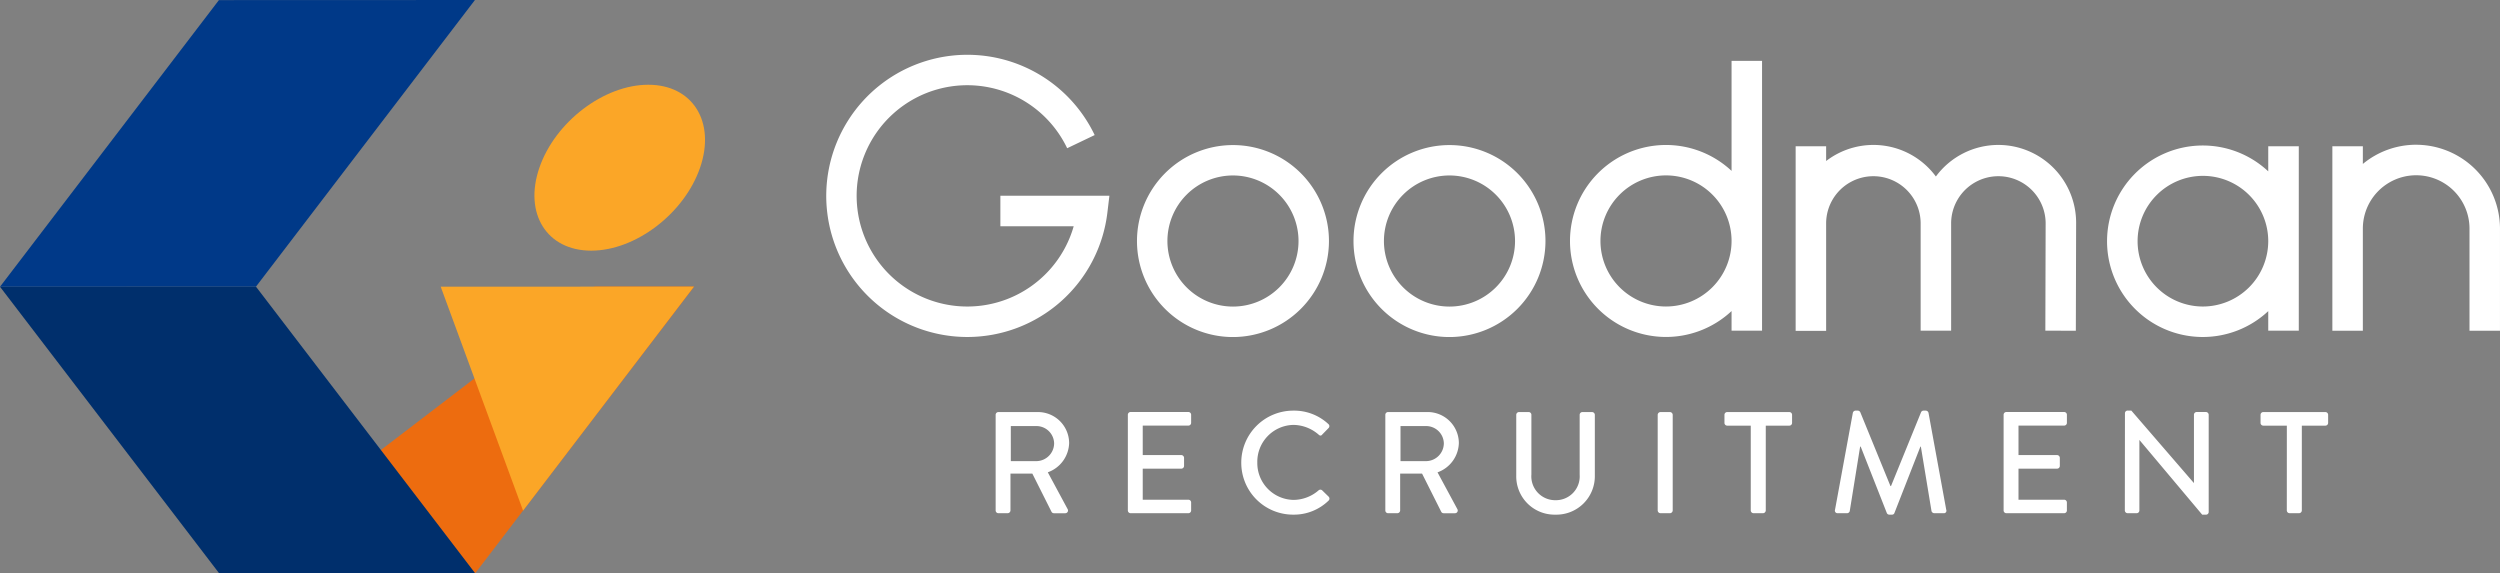
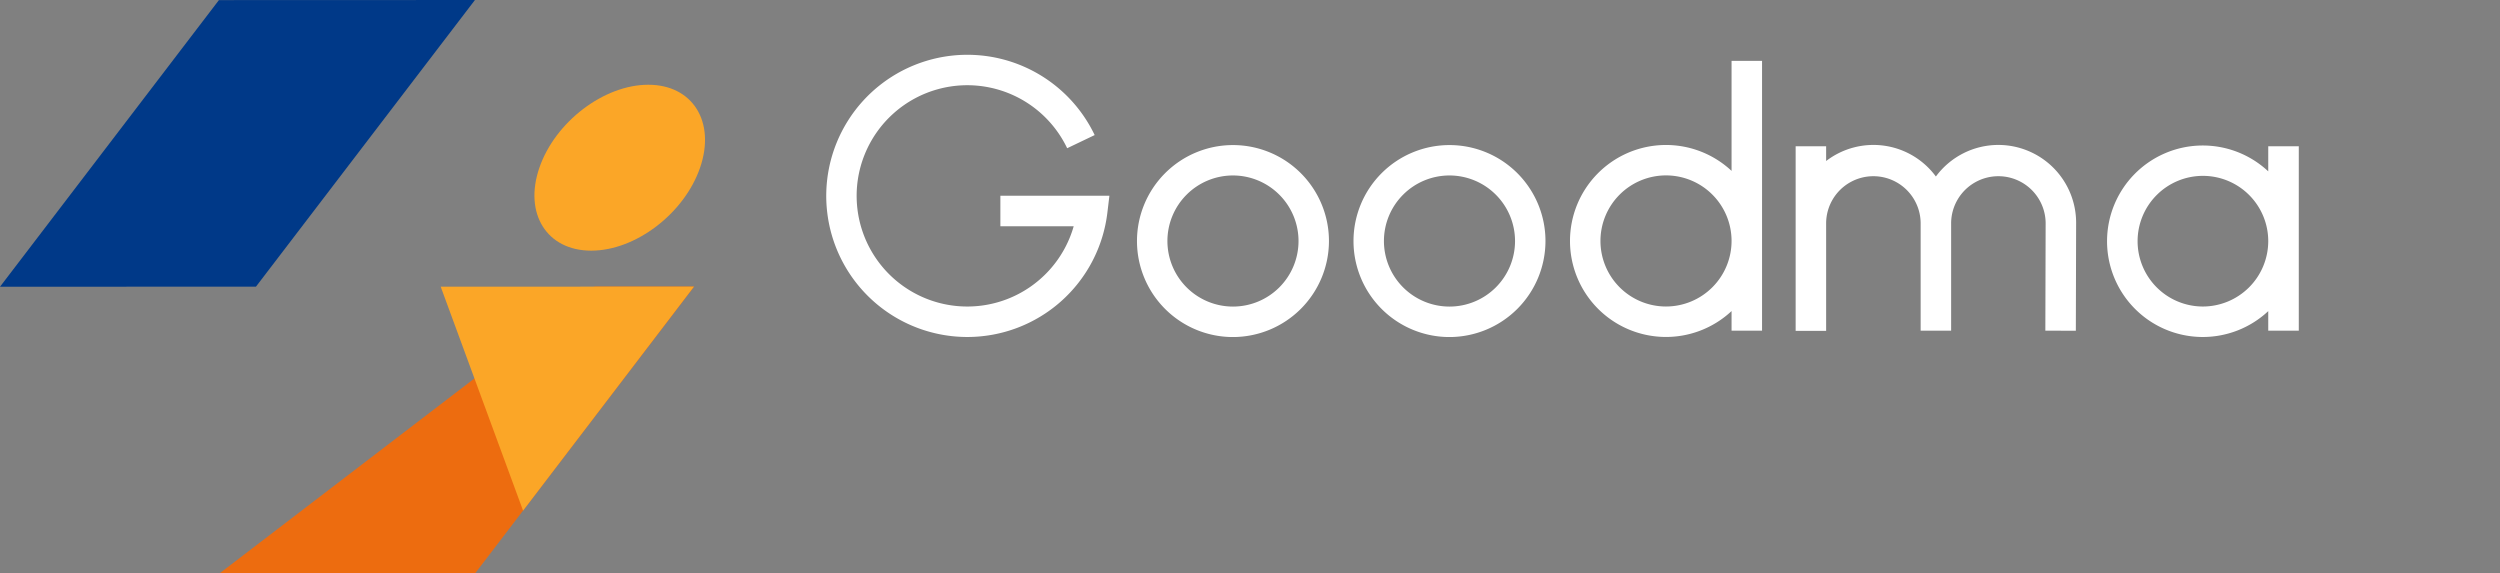
<svg xmlns="http://www.w3.org/2000/svg" width="187.527" height="43" viewBox="0 0 187.527 43">
  <rect x="0" y="0" width="187.527" height="43" fill="#808080" stroke="none" />
  <defs>
    <clipPath id="a">
      <rect width="52.885" height="43" fill="none" />
    </clipPath>
    <clipPath id="b">
      <rect width="125.551" height="21.167" fill="#fff" />
    </clipPath>
  </defs>
  <g transform="translate(-21 -19)">
    <g transform="translate(21 19)">
      <path d="M78.827,66.124l-28.112,21.5H69.876l16.419-21.5Z" transform="translate(-34.228 -44.627)" fill="#ed6c0f" />
-       <path d="M0,66.147l16.436,21.49,19.2-.007L19.2,66.14Z" transform="translate(0 -44.638)" fill="#002f6c" />
      <path d="M16.421.007,0,21.509,19.2,21.5,35.625,0Z" transform="translate(0 0.001)" fill="#003988" />
      <g transform="translate(0 0)">
        <g clip-path="url(#a)">
          <path d="M127.569,32c-3.33,0-5.07-2.784-3.887-6.22s4.838-6.224,8.168-6.225,5.07,2.784,3.887,6.22S130.9,32,127.57,32" transform="translate(-83.223 -13.198)" fill="#fba627" />
          <path d="M107.858,82.929l12.821-16.805-19,.008Z" transform="translate(-68.622 -44.627)" fill="#fba627" fill-rule="evenodd" />
        </g>
      </g>
    </g>
    <g transform="translate(82.977 23.111)">
-       <path d="M2.813-13.1a.206.206,0,0,0,.206.206h.7a.213.213,0,0,0,.206-.206v-2.764H5.566l1.442,2.872a.2.2,0,0,0,.173.1h.845a.205.205,0,0,0,.184-.314L6.726-15.962a2.406,2.406,0,0,0,1.6-2.2,2.338,2.338,0,0,0-2.363-2.319H3.019a.206.206,0,0,0-.206.206Zm1.138-3.7V-19.43H5.88A1.328,1.328,0,0,1,7.2-18.141,1.346,1.346,0,0,1,5.88-16.8Zm8.779,3.7a.206.206,0,0,0,.206.206h4.335a.206.206,0,0,0,.206-.206v-.6a.206.206,0,0,0-.206-.206H13.846v-2.33H16.74a.206.206,0,0,0,.206-.206v-.607a.213.213,0,0,0-.206-.206H13.846v-2.211h3.425a.206.206,0,0,0,.206-.206v-.607a.206.206,0,0,0-.206-.206H12.936a.206.206,0,0,0-.206.206Zm8.508-3.577a3.886,3.886,0,0,0,3.913,3.891,3.72,3.72,0,0,0,2.634-1.051.206.206,0,0,0,.011-.293l-.5-.488a.2.2,0,0,0-.26.011,2.9,2.9,0,0,1-1.864.715A2.764,2.764,0,0,1,22.441-16.7a2.764,2.764,0,0,1,2.72-2.818,2.937,2.937,0,0,1,1.875.726c.1.1.2.1.271,0l.477-.488a.2.2,0,0,0-.011-.3,3.762,3.762,0,0,0-2.623-1.008A3.9,3.9,0,0,0,21.238-16.677ZM32.044-13.1a.206.206,0,0,0,.206.206h.7a.213.213,0,0,0,.206-.206v-2.764H34.8l1.442,2.872a.2.2,0,0,0,.173.1h.845a.205.205,0,0,0,.184-.314l-1.485-2.753a2.406,2.406,0,0,0,1.6-2.2A2.338,2.338,0,0,0,35.2-20.482H32.25a.206.206,0,0,0-.206.206Zm1.138-3.7V-19.43h1.929a1.328,1.328,0,0,1,1.322,1.29A1.346,1.346,0,0,1,35.111-16.8Zm8.682,1.073A2.873,2.873,0,0,0,44.8-12.786a2.884,2.884,0,0,0,2.959-2.937v-4.552a.213.213,0,0,0-.206-.206h-.726a.206.206,0,0,0-.206.206v4.5A1.787,1.787,0,0,1,44.8-13.87,1.789,1.789,0,0,1,43-15.8v-4.476a.206.206,0,0,0-.206-.206H42.07a.213.213,0,0,0-.206.206ZM52.474-13.1a.213.213,0,0,0,.206.206H53.4A.213.213,0,0,0,53.6-13.1v-7.175a.213.213,0,0,0-.206-.206H52.68a.213.213,0,0,0-.206.206Zm6.98,0a.213.213,0,0,0,.206.206h.715a.213.213,0,0,0,.206-.206v-6.362h1.767a.206.206,0,0,0,.206-.206v-.607a.206.206,0,0,0-.206-.206h-4.66a.206.206,0,0,0-.206.206v.607a.206.206,0,0,0,.206.206h1.767Zm6.319-.043a.194.194,0,0,0,.206.249h.7a.211.211,0,0,0,.2-.152l.78-4.845H67.7l1.962,4.986a.2.2,0,0,0,.184.119h.2a.184.184,0,0,0,.184-.119l1.951-4.986h.033l.8,4.845a.225.225,0,0,0,.206.152h.7a.185.185,0,0,0,.2-.249l-1.333-7.283a.219.219,0,0,0-.2-.163h-.173a.207.207,0,0,0-.184.119l-2.254,5.538h-.043L67.67-20.471a.22.22,0,0,0-.184-.119h-.173a.219.219,0,0,0-.2.163Zm12.648.043a.206.206,0,0,0,.206.206h4.335a.206.206,0,0,0,.206-.206v-.6a.206.206,0,0,0-.206-.206H79.538v-2.33h2.894a.206.206,0,0,0,.206-.206v-.607a.213.213,0,0,0-.206-.206H79.538v-2.211h3.425a.206.206,0,0,0,.206-.206v-.607a.206.206,0,0,0-.206-.206H78.627a.206.206,0,0,0-.206.206Zm9.093,0a.213.213,0,0,0,.206.206H88.4a.206.206,0,0,0,.206-.206v-5.278h.011l4.7,5.593h.282a.2.2,0,0,0,.206-.2v-7.294a.213.213,0,0,0-.206-.206h-.694a.206.206,0,0,0-.206.206v5.127H92.7l-4.7-5.441h-.271a.2.2,0,0,0-.206.2Zm12.15,0a.213.213,0,0,0,.206.206h.715a.213.213,0,0,0,.206-.206v-6.362h1.767a.206.206,0,0,0,.206-.206v-.607a.206.206,0,0,0-.206-.206H97.9a.206.206,0,0,0-.206.206v.607a.206.206,0,0,0,.206.206h1.767Z" transform="translate(9.894 47.279)" fill="#fff" />
      <g transform="translate(0 0)">
        <g transform="translate(0 0)" clip-path="url(#b)">
          <path d="M10.584,21.167A10.584,10.584,0,1,1,20.135,6.021l-2.063.987a8.3,8.3,0,1,0,.49,5.852h-5.5V10.573h8.178l-.153,1.279a10.583,10.583,0,0,1-10.506,9.315" transform="translate(0 0)" fill="#fff" />
          <path d="M69.563,32.5a7.2,7.2,0,1,1,7.2-7.2,7.211,7.211,0,0,1-7.2,7.2m0-12.12a4.917,4.917,0,1,0,4.917,4.917,4.922,4.922,0,0,0-4.917-4.917" transform="translate(-39.054 -11.329)" fill="#fff" />
          <path d="M113.019,32.5a7.2,7.2,0,1,1,7.2-7.2,7.211,7.211,0,0,1-7.2,7.2m0-12.12a4.917,4.917,0,1,0,4.917,4.917,4.922,4.922,0,0,0-4.917-4.917" transform="translate(-66.269 -11.329)" fill="#fff" />
          <path d="M161.393,1.224v8.25a7.2,7.2,0,1,0,0,10.515v1.473h2.287V1.224Zm-4.917,18.423a4.917,4.917,0,1,1,4.917-4.917,4.922,4.922,0,0,1-4.917,4.917" transform="translate(-93.484 -0.767)" fill="#fff" />
          <path d="M269.109,18.26v1.883a7.182,7.182,0,1,0,0,10.484v1.467H271.4V18.26Zm-4.917,12.021a4.9,4.9,0,1,1,4.917-4.9,4.912,4.912,0,0,1-4.917,4.9" transform="translate(-160.943 -11.4)" fill="#fff" />
          <path d="M209.772,18.09a5.826,5.826,0,0,0-4.688,2.368,5.82,5.82,0,0,0-8.232-1.163V18.189h-2.287v13.85h2.287V23.921a3.545,3.545,0,0,1,7.089,0v8.1h2.287v-8.1a3.545,3.545,0,0,1,7.089,0l-.022,8.1,2.287.006.022-8.106a5.838,5.838,0,0,0-5.831-5.831" transform="translate(-121.849 -11.329)" fill="#fff" />
-           <path d="M308.569,18.05a6.261,6.261,0,0,0-4,1.441V18.164h-2.287V32h2.287v-7.66a4,4,0,0,1,8,0V32h2.287v-7.66a6.3,6.3,0,0,0-6.289-6.289" transform="translate(-189.307 -11.304)" fill="#fff" />
        </g>
      </g>
    </g>
  </g>
</svg>